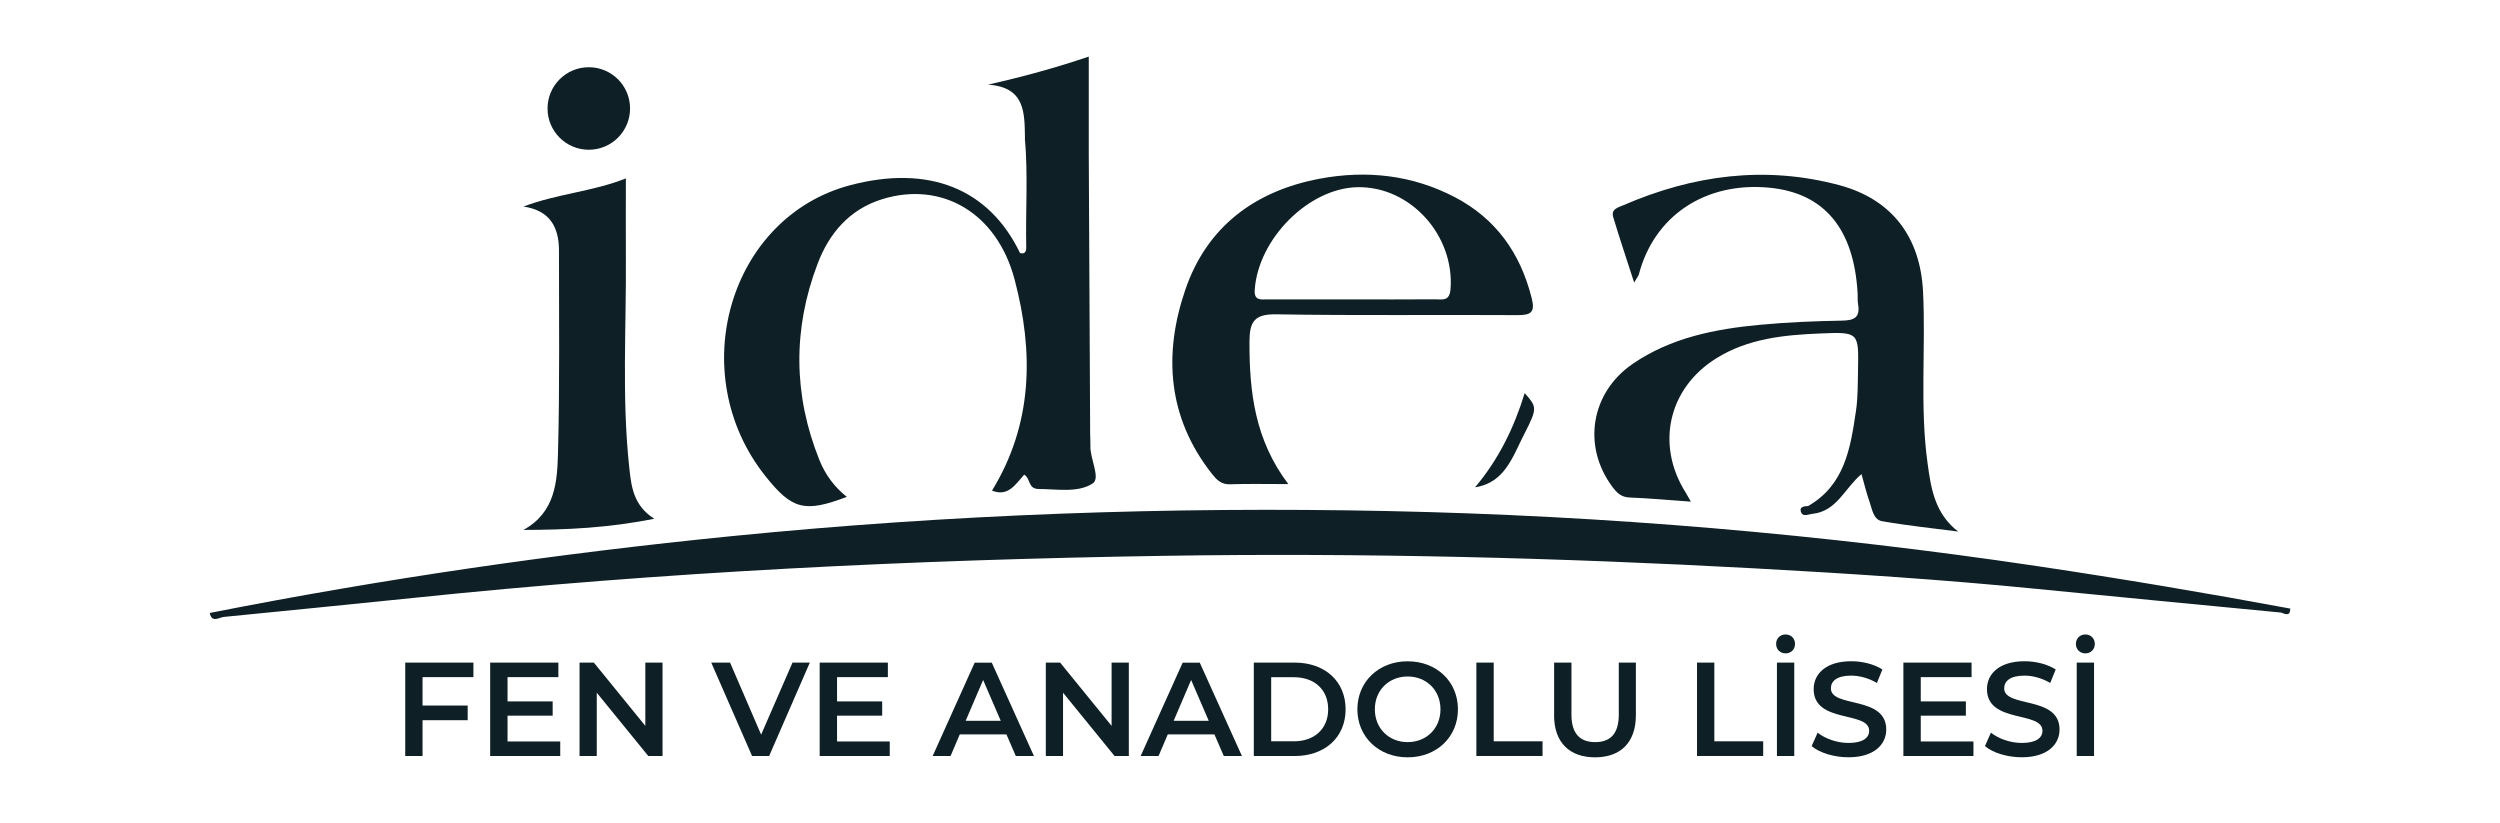
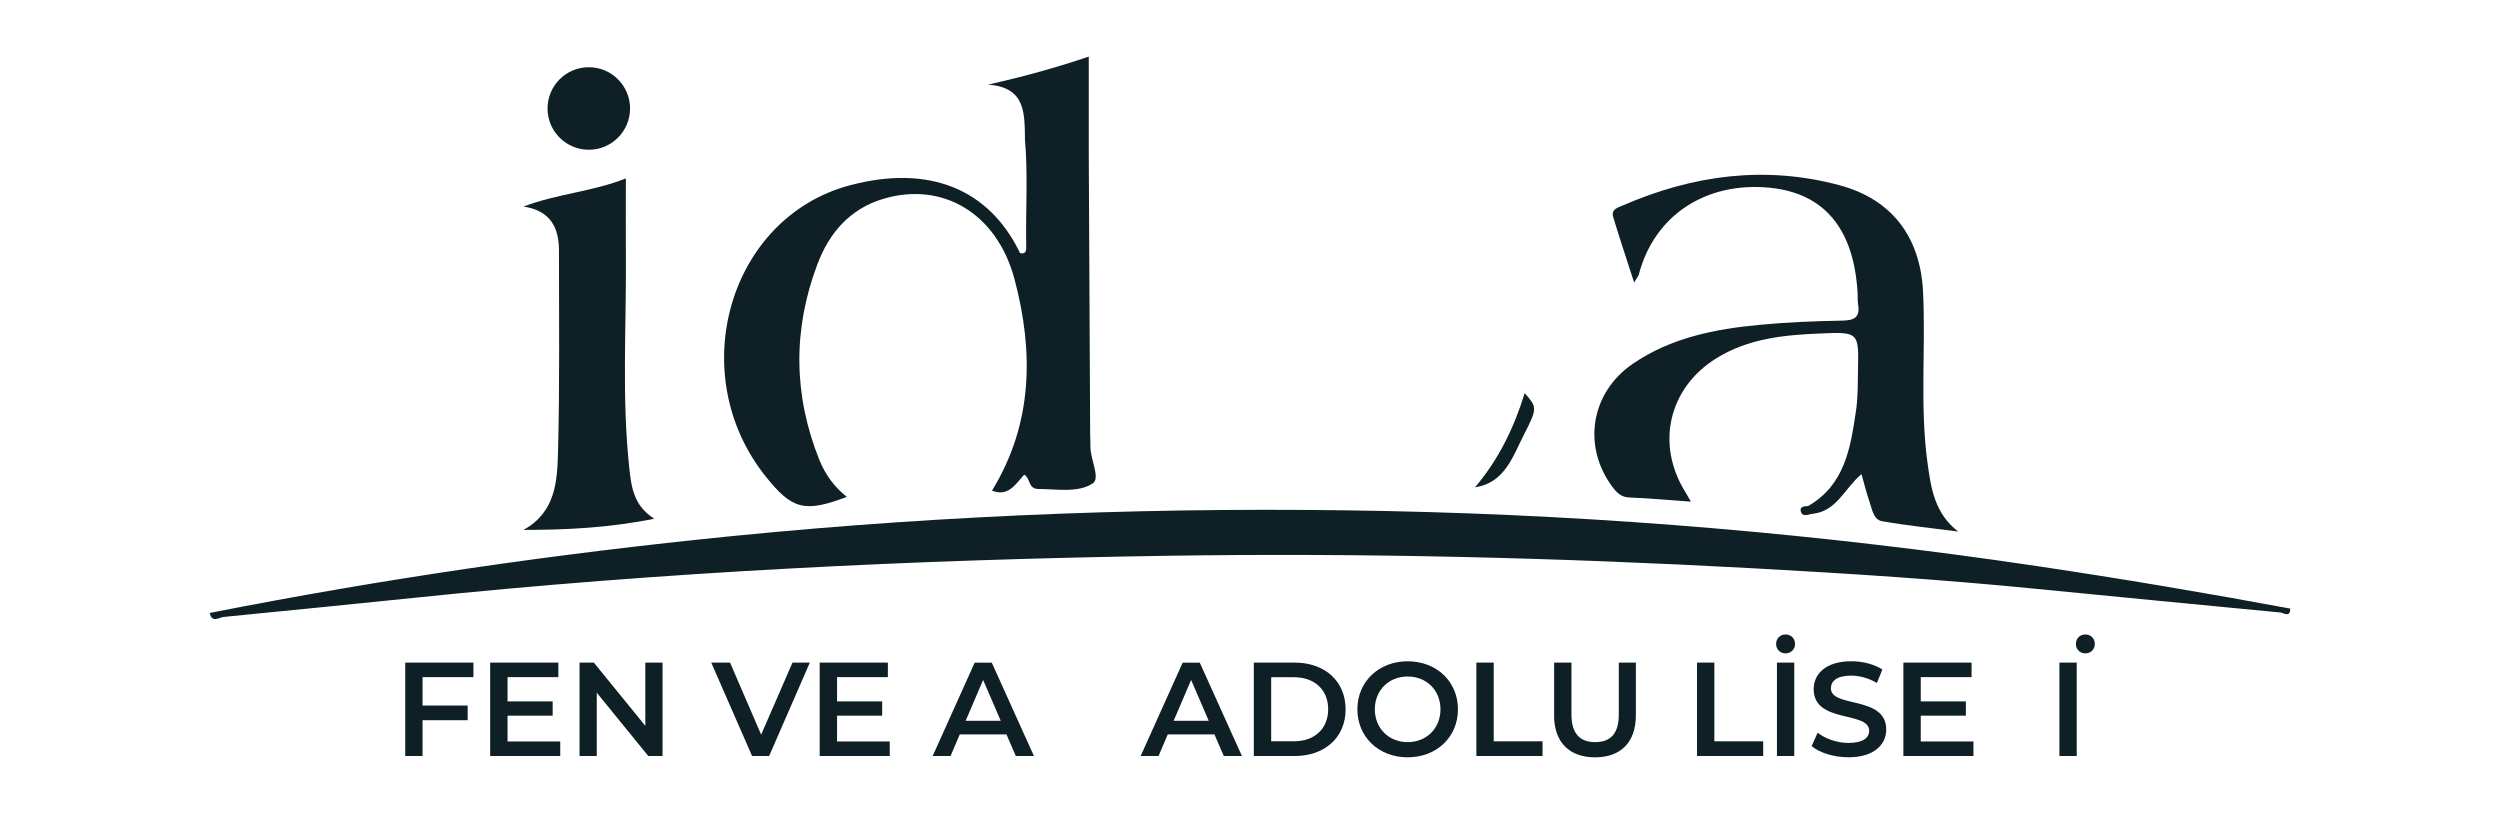
<svg xmlns="http://www.w3.org/2000/svg" id="Layer_1" data-name="Layer 1" viewBox="0 0 518.04 170.63">
  <defs>
    <style>
      .cls-1 {
        fill: #0e1f25;
      }
    </style>
  </defs>
  <g>
    <path class="cls-1" d="M43.45,127.02c35.82-7.08,71.9-12.31,108.23-15.93,45.22-4.5,90.54-6.14,135.96-5.19,45.09.94,89.95,4.77,134.58,11.42,17.52,2.61,34.97,5.56,52.37,8.79-.04,1.7-1.05,1.12-1.94.82-16.87-1.63-33.75-3.22-50.61-4.9-19.47-1.94-38.99-3.19-58.51-4.26-40.62-2.21-81.28-3.23-121.95-2.6-52.13.81-104.17,3.33-156.05,8.74-13.06,1.36-26.13,2.62-39.19,3.93-1.09.17-2.44,1.25-2.88-.83Z" />
    <g>
      <path class="cls-1" d="M305.66,100.97c4.9-5.81,8.07-12.32,10.28-19.51,2.5,2.86,2.72,3.03-.07,8.44-2.37,4.58-3.98,10.14-10.2,11.07Z" />
      <g>
        <path class="cls-1" d="M212.39,28.57c-.1-5.17.09-10.52-7.67-11.03,7.38-1.66,14.15-3.53,20.89-5.81,0,7.05-.02,13.59,0,20.13.08,19.4.19,38.8.29,58.2,0,.76.08,1.53.05,2.29-.11,2.74,2.17,6.72.47,7.83-3.04,2-7.48,1.15-11.16,1.15-2.29,0-1.65-2.13-3.03-2.98-1.79,1.98-3.31,4.67-6.67,3.31,8.49-13.84,8.65-28.72,4.69-43.71-3.67-13.91-15.14-20.46-27.4-16.69-6.89,2.12-11.08,7.17-13.45,13.44-5.12,13.49-5.03,27.13.39,40.62,1.21,3.01,3.07,5.56,5.68,7.64-8.75,3.32-11.34,2.64-16.88-4.32-16.93-21.29-7.49-53.63,17.58-60.26,16.26-4.3,28.77.69,35.2,14.06,1.1.3,1.3-.44,1.28-1.23-.15-7.54.4-15.1-.29-22.63Z" />
        <path class="cls-1" d="M405.8,110.15c-5.27-.69-10.55-1.23-15.77-2.14-1.84-.31-2.08-2.47-2.63-4.01-.64-1.81-1.08-3.72-1.67-5.76-3.51,2.95-5.12,7.71-10.14,8.23-.91.09-2.14.82-2.46-.61-.19-.86.78-.99,1.52-.99,7.61-4.36,8.79-12.01,9.92-19.61.44-2.85.38-5.79.44-8.69.16-7.72.13-7.8-7.8-7.47-7.5.31-14.93,1.02-21.57,5.15-9.92,6.17-12.61,17.9-6.33,27.84.29.47.56.98,1.07,1.86-4.55-.32-8.63-.7-12.73-.86-1.78-.07-2.69-1.05-3.63-2.33-6.16-8.4-4.37-19.41,4.3-25.36,7.94-5.44,17.08-7.23,26.42-8.1,5.63-.53,11.29-.76,16.94-.86,2.5-.04,3.8-.61,3.35-3.35-.13-.75-.07-1.52-.1-2.28-.75-13.4-6.9-20.8-18.24-21.91-13.27-1.29-23.92,5.78-27.1,17.98-.07.28-.29.51-.97,1.67-1.59-4.94-3.04-9.24-4.34-13.57-.5-1.67,1.05-1.99,2.12-2.46,14.45-6.26,29.39-8.26,44.73-4.15,10.94,2.93,16.76,10.75,17.35,21.97.6,11.91-.7,23.87.95,35.72.7,5.13,1.48,10.37,6.38,14.13Z" />
        <path class="cls-1" d="M108.46,109.81c6.71-3.69,7.01-10.15,7.17-16.17.37-13.89.19-27.79.2-41.69,0-4.85-1.83-8.32-7.35-9.15,6.95-2.65,14.29-3.08,21.21-5.83,0,5.76-.03,11.08,0,16.4.11,14.5-.86,29.01.7,43.49.43,3.97.85,7.88,5.18,10.63-9.47,1.91-18.22,2.3-27.1,2.32Z" />
-         <path class="cls-1" d="M317.36,61.67c-2.33-9.24-7.39-16.35-15.85-20.79-8.84-4.63-18.32-5.67-28.04-3.85-13.47,2.53-23.41,9.98-27.86,23.02-4.57,13.37-3.66,26.47,5.5,38.11.95,1.2,1.91,2.25,3.74,2.19,3.76-.13,7.52-.04,12.11-.04-6.95-9.18-8.08-19.14-8.05-29.49.01-4.16,1-5.77,5.59-5.69,16.64.29,33.28.06,49.92.17,2.94.02,3.71-.65,2.95-3.63ZM300.56,59.97c-.2,2.55-1.76,2.04-3.16,2.05-5.8.05-11.61.02-17.41.02-5.8,0-11.61.01-17.41,0-1.33,0-2.75.3-2.58-2.01.74-10.56,11.16-21.04,21.28-21.24,10.97-.22,20.17,10,19.29,21.18Z" />
        <circle class="cls-1" cx="122.01" cy="22.48" r="8.55" />
      </g>
    </g>
  </g>
  <g>
    <path class="cls-1" d="M87.56,140.31v5.89h9.35v3.04h-9.35v7.41h-3.59v-19.35h14.13v3.01h-10.53Z" />
    <path class="cls-1" d="M116.09,153.64v3.01h-14.52v-19.35h14.13v3.01h-10.53v5.03h9.35v2.96h-9.35v5.34h10.92Z" />
    <path class="cls-1" d="M137.29,137.3v19.35h-2.96l-10.67-13.11v13.11h-3.57v-19.35h2.96l10.67,13.11v-13.11h3.57Z" />
    <path class="cls-1" d="M167.81,137.3l-8.43,19.35h-3.54l-8.46-19.35h3.9l6.44,14.93,6.5-14.93h3.59Z" />
    <path class="cls-1" d="M184.37,153.64v3.01h-14.52v-19.35h14.13v3.01h-10.53v5.03h9.35v2.96h-9.35v5.34h10.92Z" />
    <path class="cls-1" d="M208.56,152.18h-9.68l-1.91,4.48h-3.71l8.71-19.35h3.54l8.74,19.35h-3.76l-1.94-4.48ZM207.37,149.36l-3.65-8.46-3.62,8.46h7.27Z" />
-     <path class="cls-1" d="M233.91,137.3v19.35h-2.96l-10.67-13.11v13.11h-3.57v-19.35h2.96l10.67,13.11v-13.11h3.57Z" />
    <path class="cls-1" d="M251.66,152.18h-9.68l-1.91,4.48h-3.71l8.71-19.35h3.54l8.74,19.35h-3.76l-1.94-4.48ZM250.47,149.36l-3.65-8.46-3.62,8.46h7.27Z" />
    <path class="cls-1" d="M259.81,137.3h8.46c6.28,0,10.56,3.87,10.56,9.68s-4.29,9.68-10.56,9.68h-8.46v-19.35ZM268.11,153.61c4.31,0,7.11-2.63,7.11-6.64s-2.79-6.64-7.11-6.64h-4.7v13.27h4.7Z" />
    <path class="cls-1" d="M281.27,146.98c0-5.72,4.42-9.95,10.42-9.95s10.42,4.2,10.42,9.95-4.42,9.95-10.42,9.95-10.42-4.23-10.42-9.95ZM298.49,146.98c0-3.95-2.9-6.8-6.8-6.8s-6.8,2.85-6.8,6.8,2.9,6.8,6.8,6.8,6.8-2.85,6.8-6.8Z" />
    <path class="cls-1" d="M305.93,137.3h3.59v16.31h10.12v3.04h-13.71v-19.35Z" />
    <path class="cls-1" d="M322.04,148.22v-10.92h3.59v10.78c0,3.98,1.8,5.7,4.92,5.7s4.89-1.71,4.89-5.7v-10.78h3.54v10.92c0,5.64-3.18,8.71-8.46,8.71s-8.49-3.07-8.49-8.71Z" />
    <path class="cls-1" d="M351.65,137.3h3.59v16.31h10.12v3.04h-13.71v-19.35Z" />
    <path class="cls-1" d="M368.04,133.43c0-1.13.83-1.96,1.96-1.96s1.96.83,1.96,1.96-.83,1.96-1.96,1.96-1.96-.83-1.96-1.96ZM368.21,137.3h3.59v19.35h-3.59v-19.35Z" />
    <path class="cls-1" d="M375.4,154.61l1.24-2.79c1.55,1.24,4.01,2.13,6.39,2.13,3.01,0,4.29-1.08,4.29-2.52,0-4.17-11.5-1.44-11.5-8.63,0-3.12,2.49-5.78,7.8-5.78,2.32,0,4.75.61,6.44,1.71l-1.13,2.79c-1.74-1.02-3.65-1.52-5.34-1.52-2.99,0-4.2,1.16-4.2,2.63,0,4.12,11.47,1.44,11.47,8.54,0,3.1-2.52,5.75-7.83,5.75-3.01,0-6.03-.94-7.63-2.32Z" />
    <path class="cls-1" d="M408.93,153.64v3.01h-14.52v-19.35h14.13v3.01h-10.53v5.03h9.35v2.96h-9.35v5.34h10.92Z" />
-     <path class="cls-1" d="M411.31,154.61l1.24-2.79c1.55,1.24,4.01,2.13,6.39,2.13,3.01,0,4.29-1.08,4.29-2.52,0-4.17-11.5-1.44-11.5-8.63,0-3.12,2.49-5.78,7.8-5.78,2.32,0,4.76.61,6.44,1.71l-1.13,2.79c-1.74-1.02-3.65-1.52-5.34-1.52-2.99,0-4.2,1.16-4.2,2.63,0,4.12,11.47,1.44,11.47,8.54,0,3.1-2.52,5.75-7.83,5.75-3.01,0-6.03-.94-7.63-2.32Z" />
-     <path class="cls-1" d="M430.16,133.43c0-1.13.83-1.96,1.96-1.96s1.96.83,1.96,1.96-.83,1.96-1.96,1.96-1.96-.83-1.96-1.96ZM430.33,137.3h3.59v19.35h-3.59v-19.35Z" />
+     <path class="cls-1" d="M430.16,133.43c0-1.13.83-1.96,1.96-1.96s1.96.83,1.96,1.96-.83,1.96-1.96,1.96-1.96-.83-1.96-1.96ZM430.33,137.3v19.35h-3.59v-19.35Z" />
  </g>
</svg>